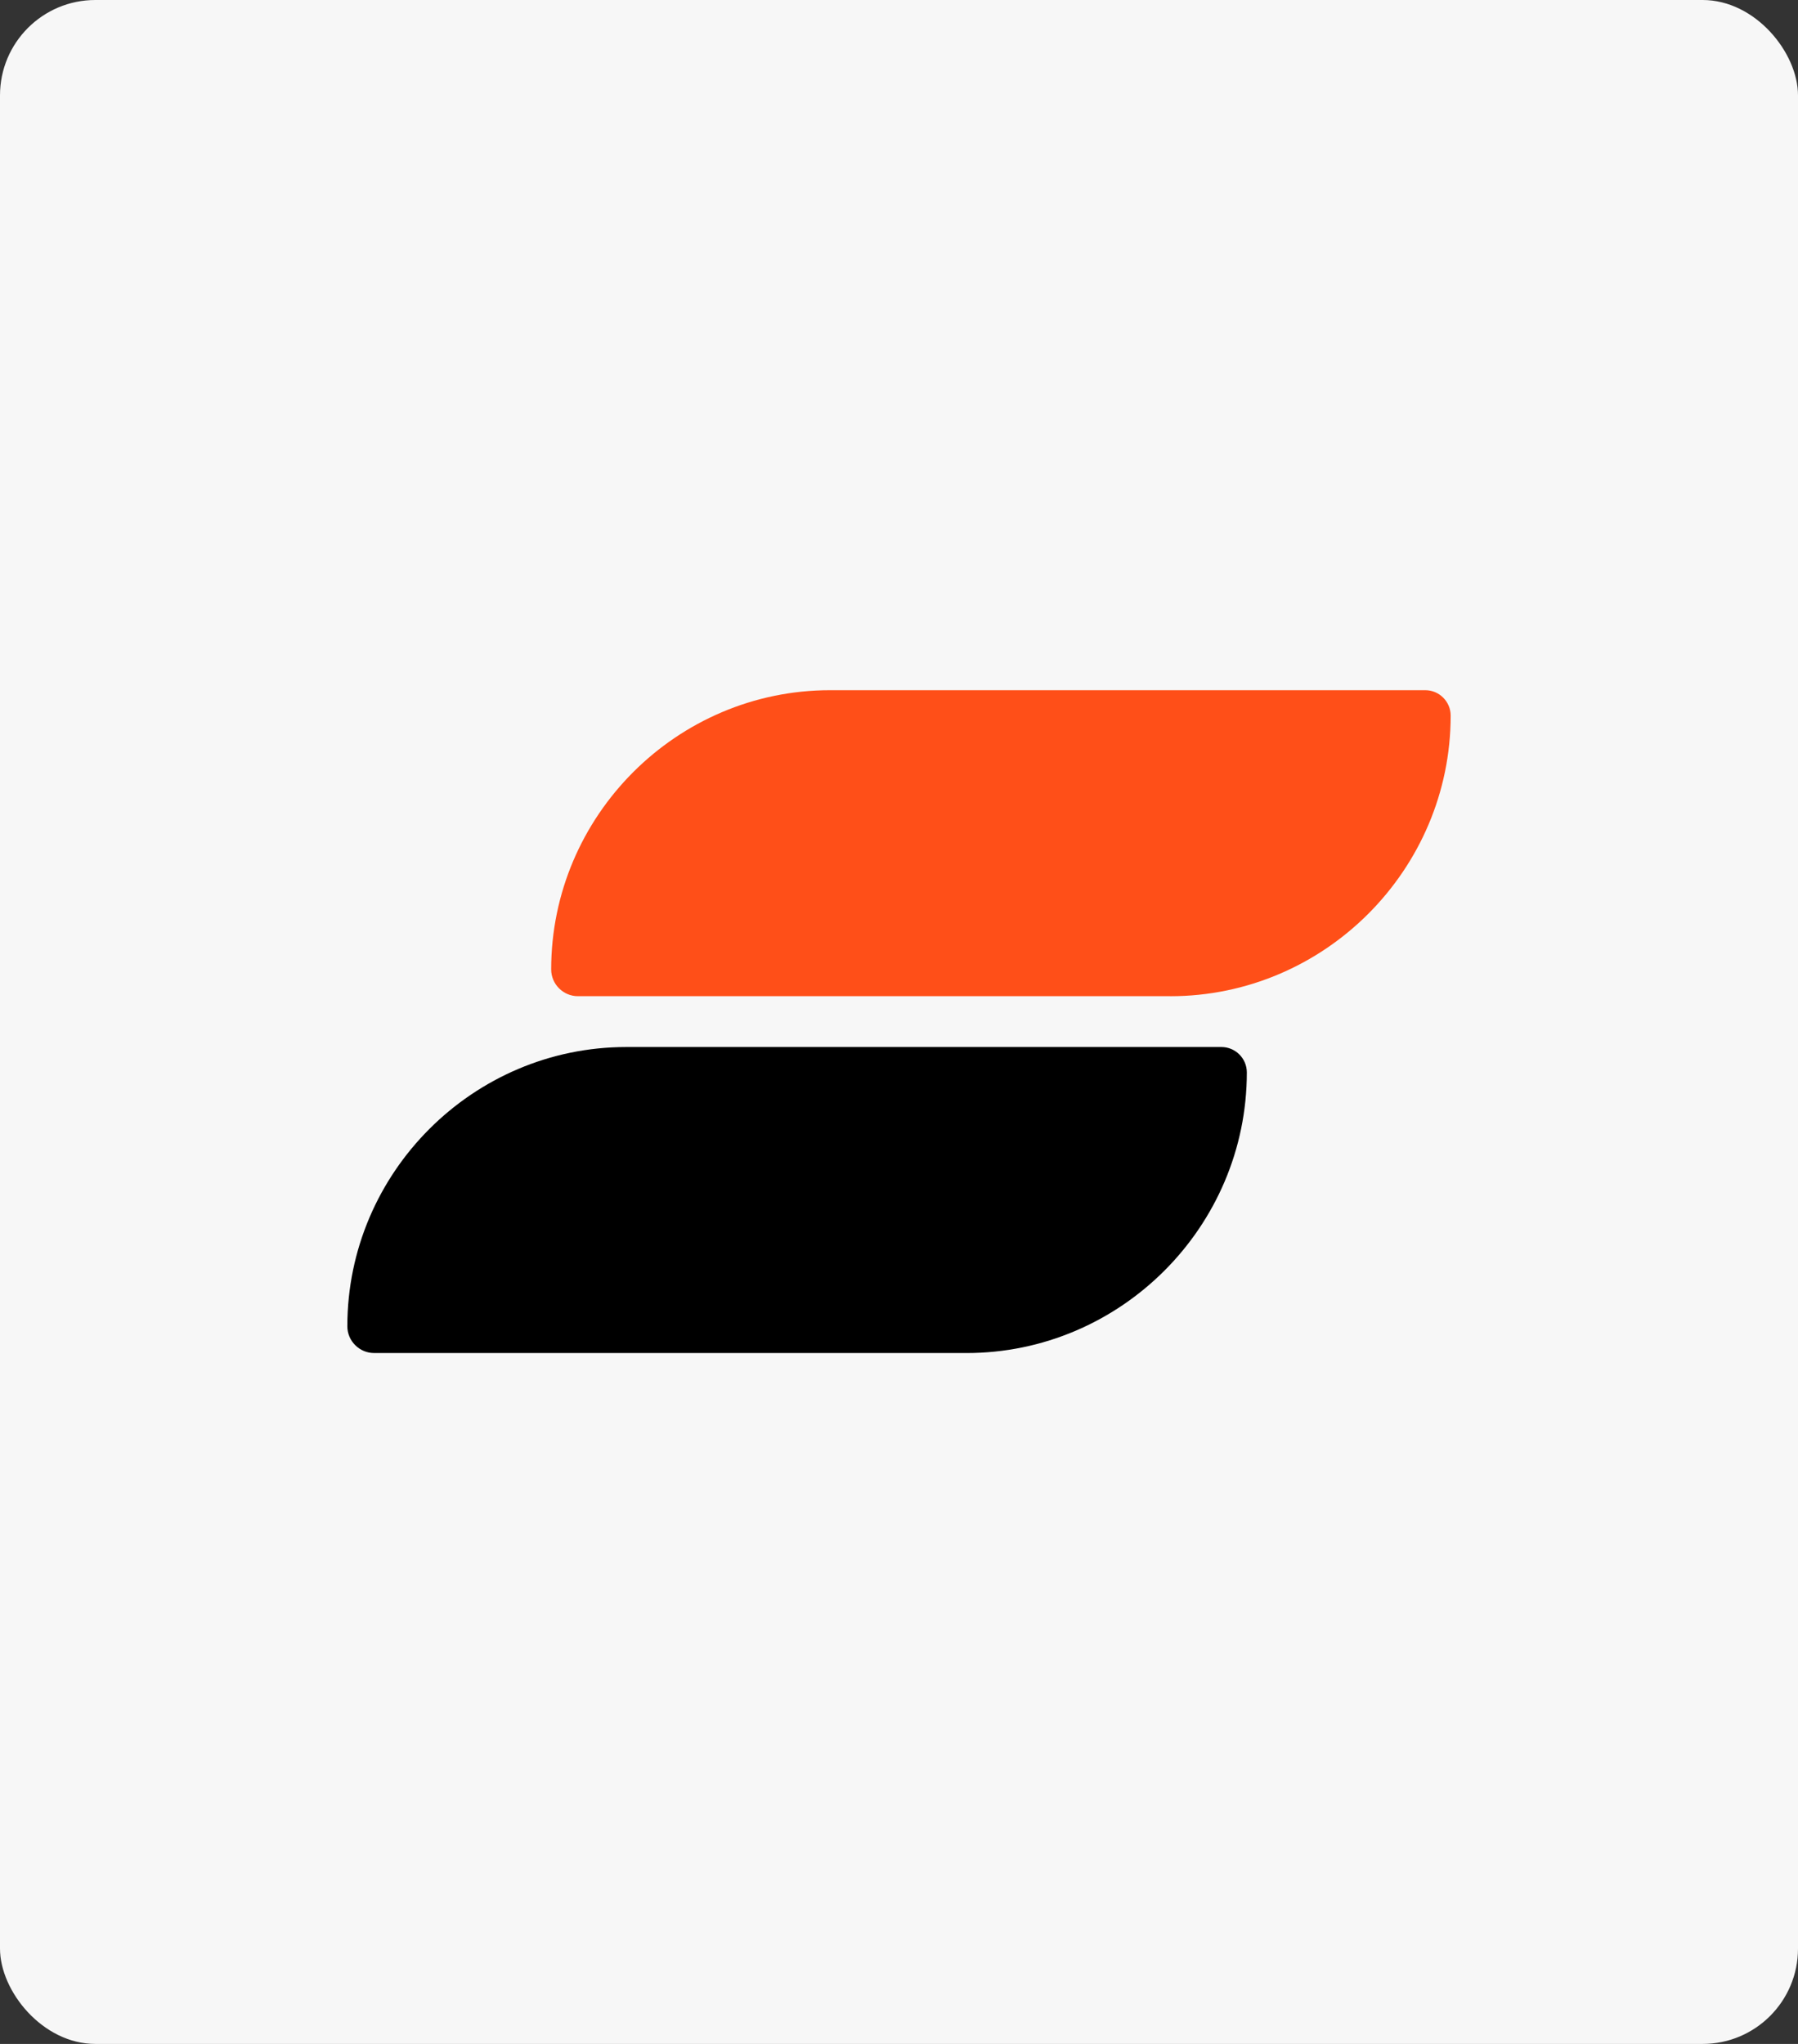
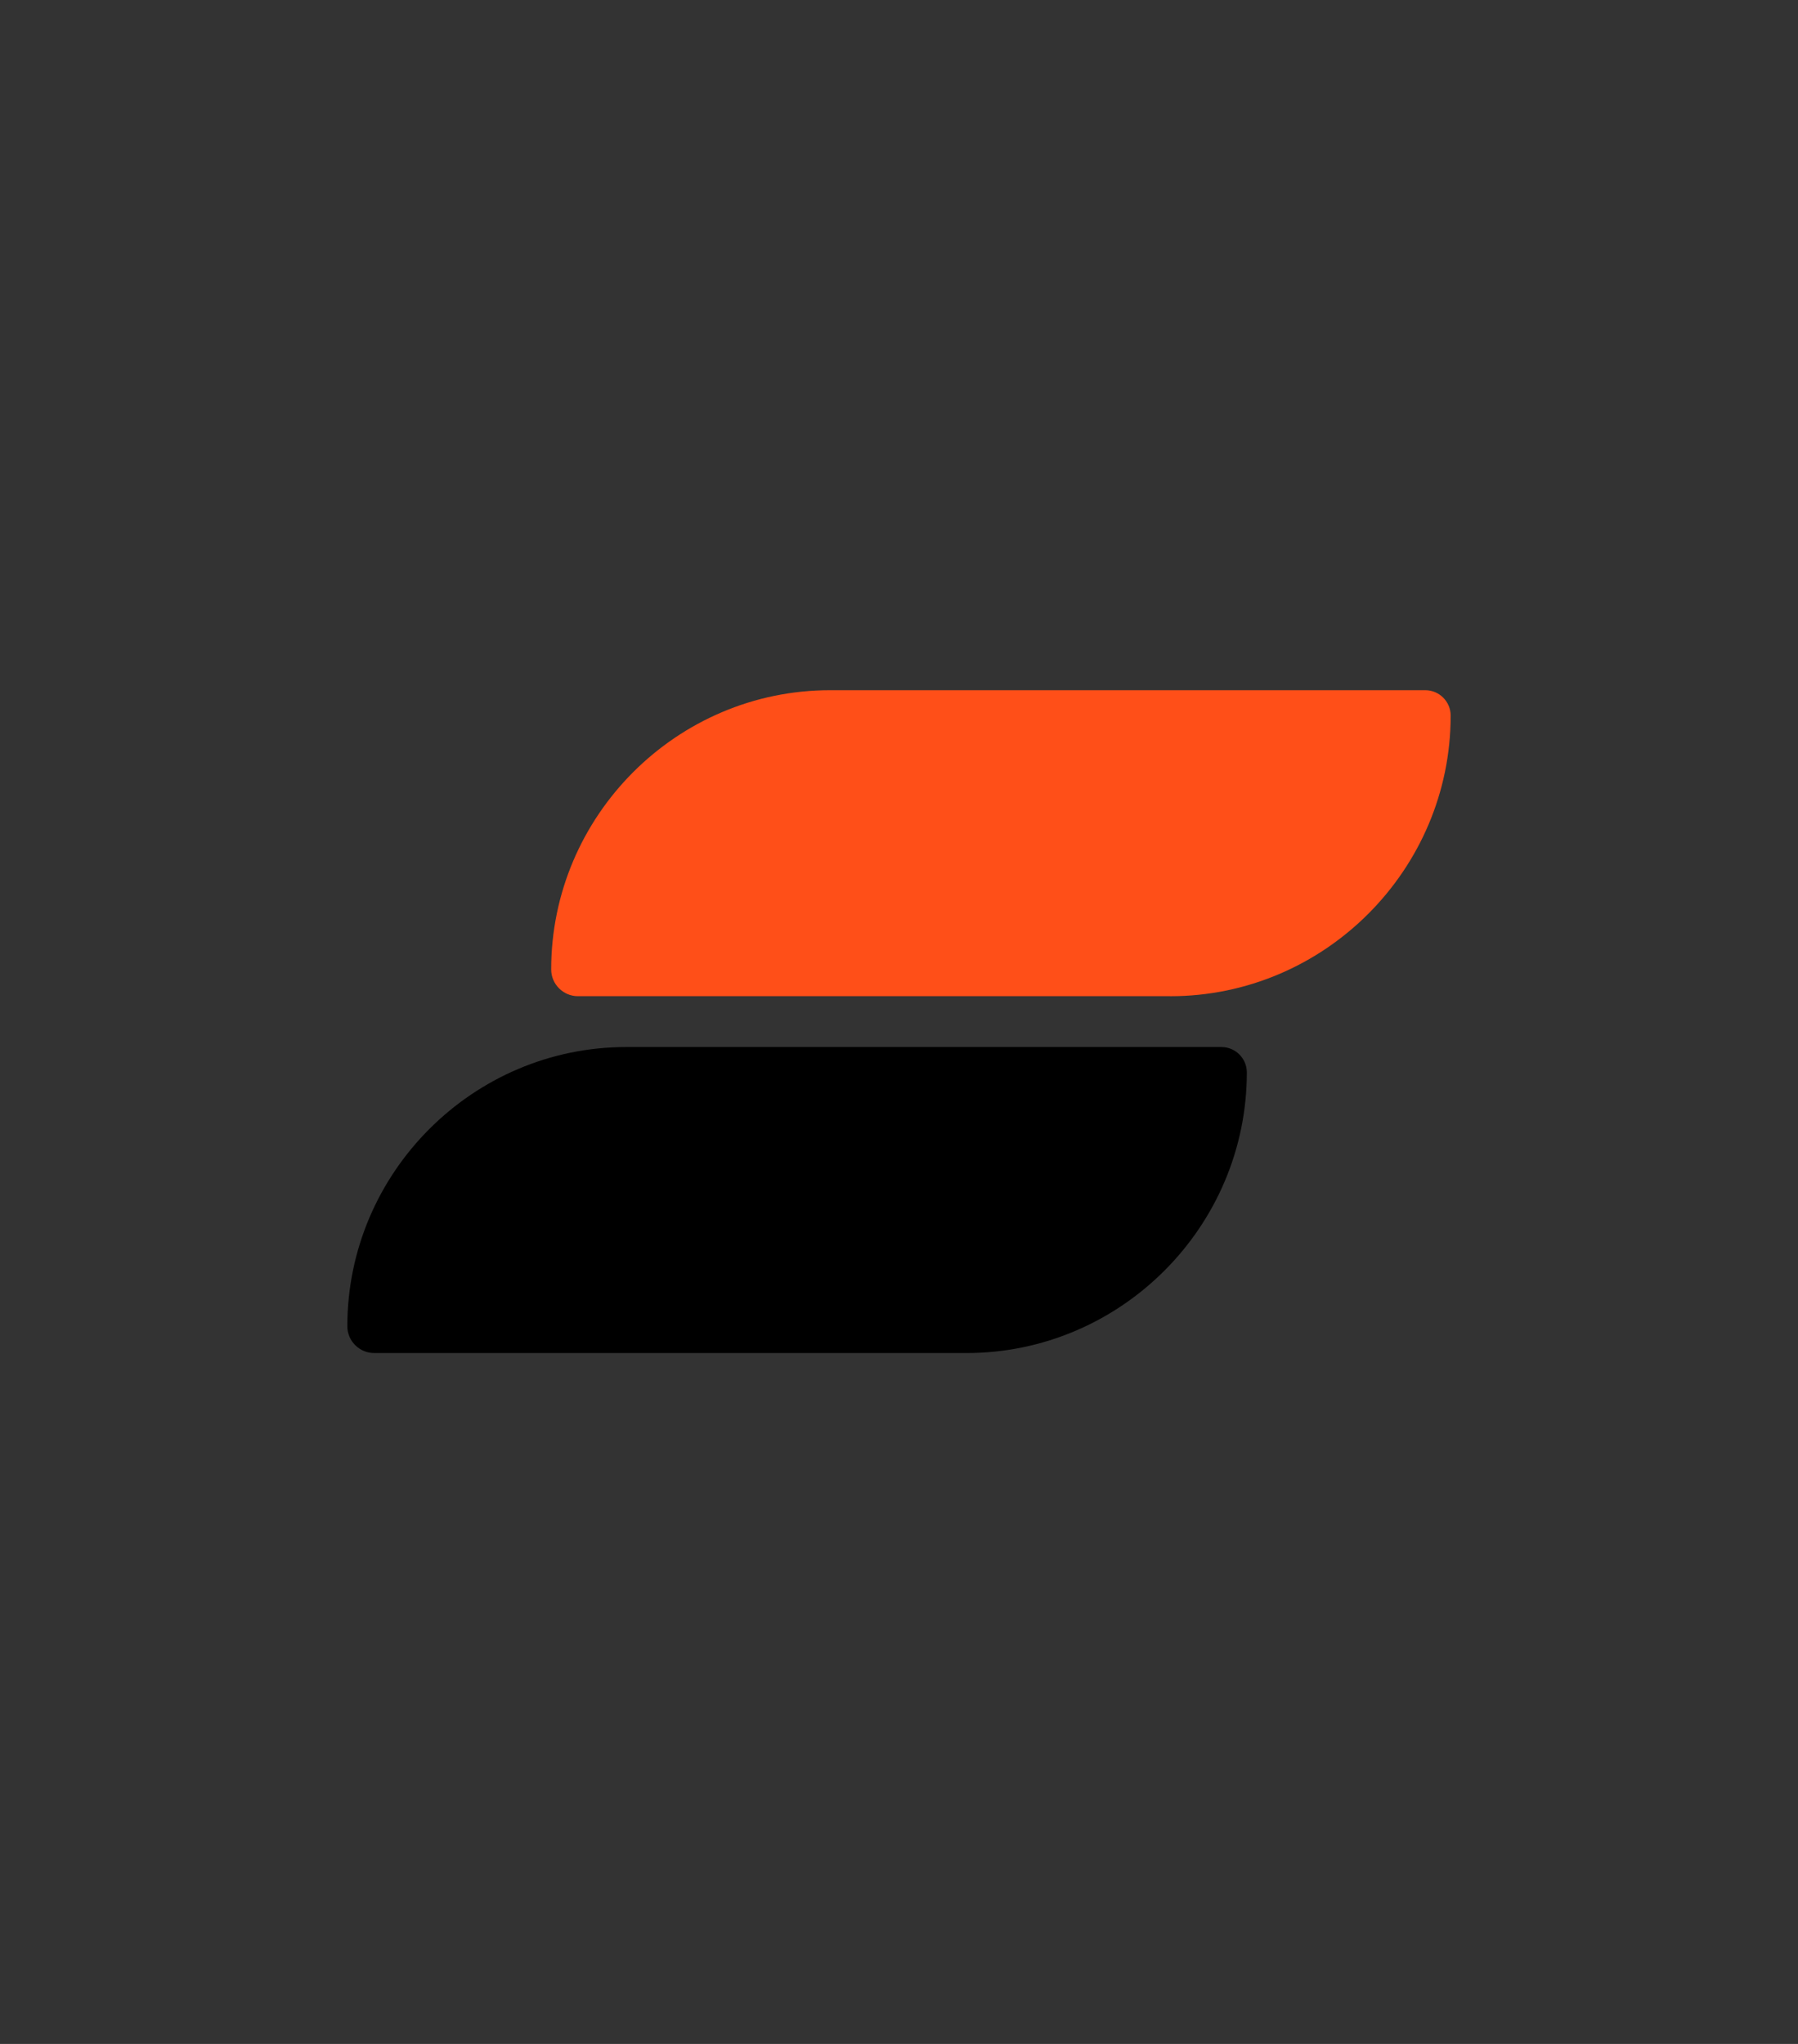
<svg xmlns="http://www.w3.org/2000/svg" width="176" height="200" viewBox="0 0 176 200" fill="none">
  <rect x="0" y="0" width="176" height="200" fill="#333333" stroke="none" />
-   <rect width="176" height="200" rx="9.333" fill="#F7F7F7" />
  <path fill-rule="evenodd" clip-rule="evenodd" d="M94.603 132.394H36.62C35.178 132.394 34 131.215 34 129.775C34 114.749 46.288 102.452 61.309 102.452H119.564C120.931 102.452 122.048 103.57 122.048 104.936C122.048 120.04 109.699 132.396 94.603 132.396V132.394Z" fill="black" />
  <path fill-rule="evenodd" clip-rule="evenodd" d="M114.556 97.478H56.573C55.132 97.478 53.953 96.299 53.953 94.859C53.953 79.83 66.241 67.536 81.262 67.536H139.517C140.884 67.536 142.001 68.654 142.001 70.02C142.001 85.124 129.649 97.48 114.556 97.48V97.478Z" fill="#FF4F18" />
</svg>